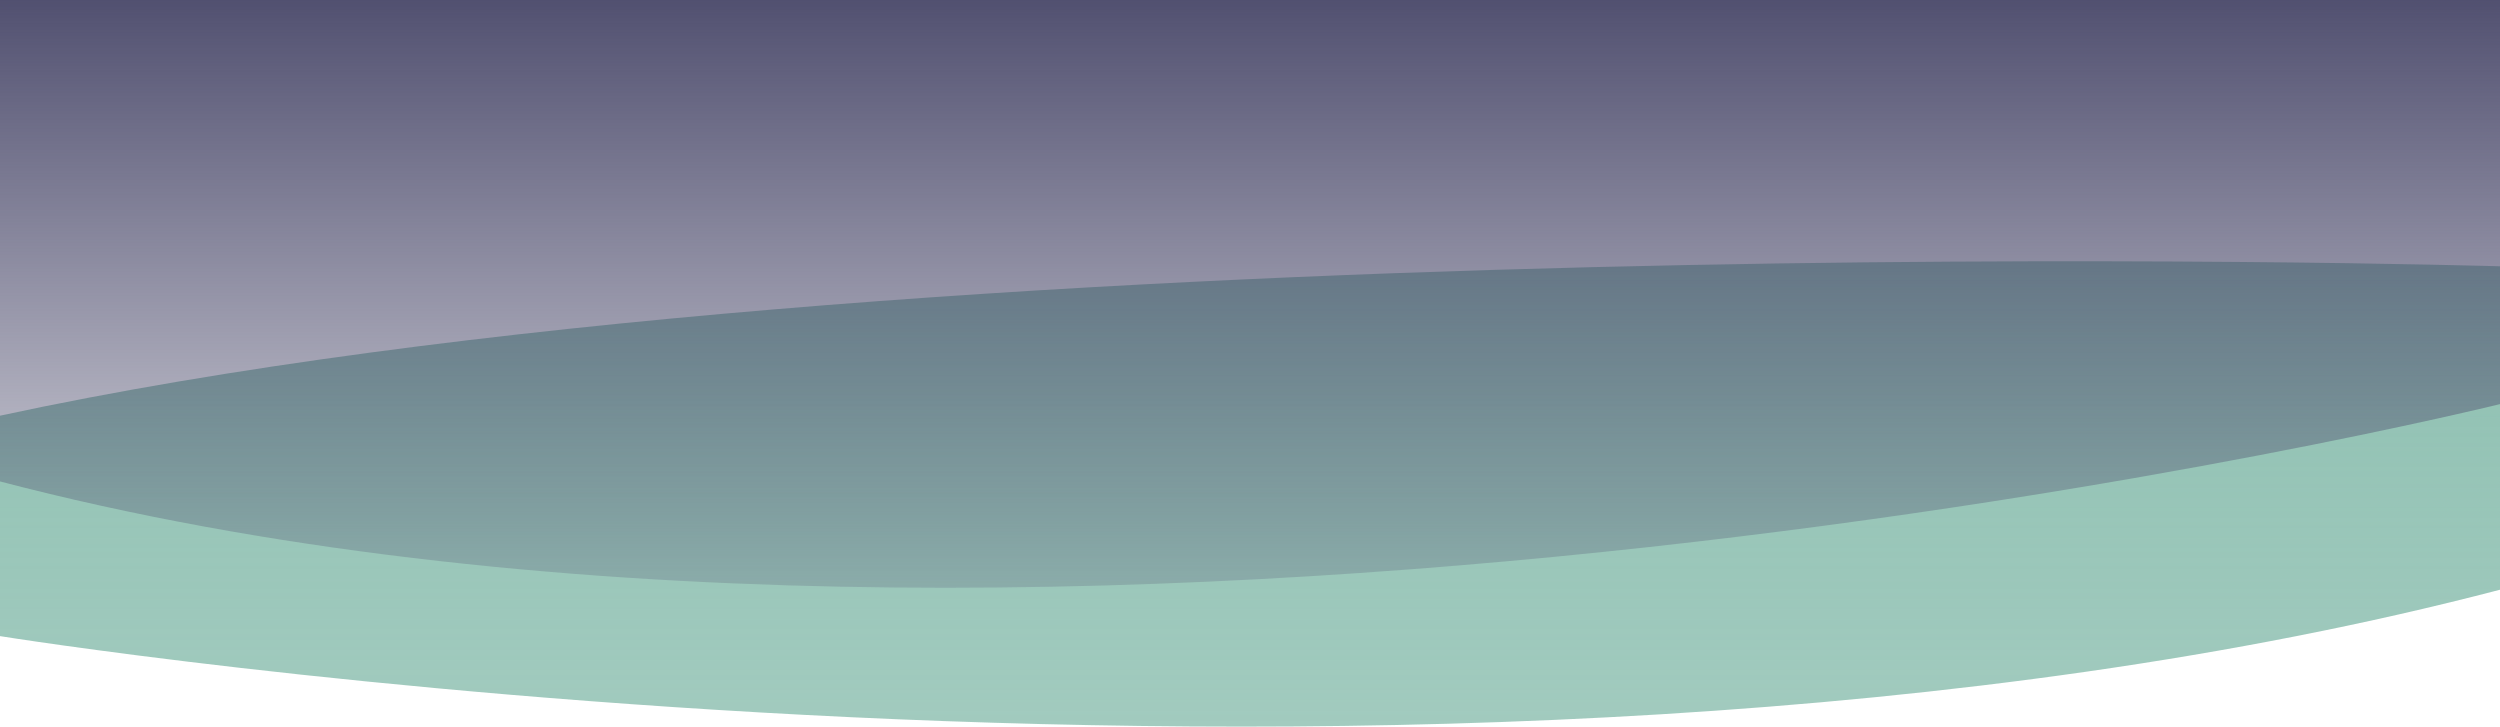
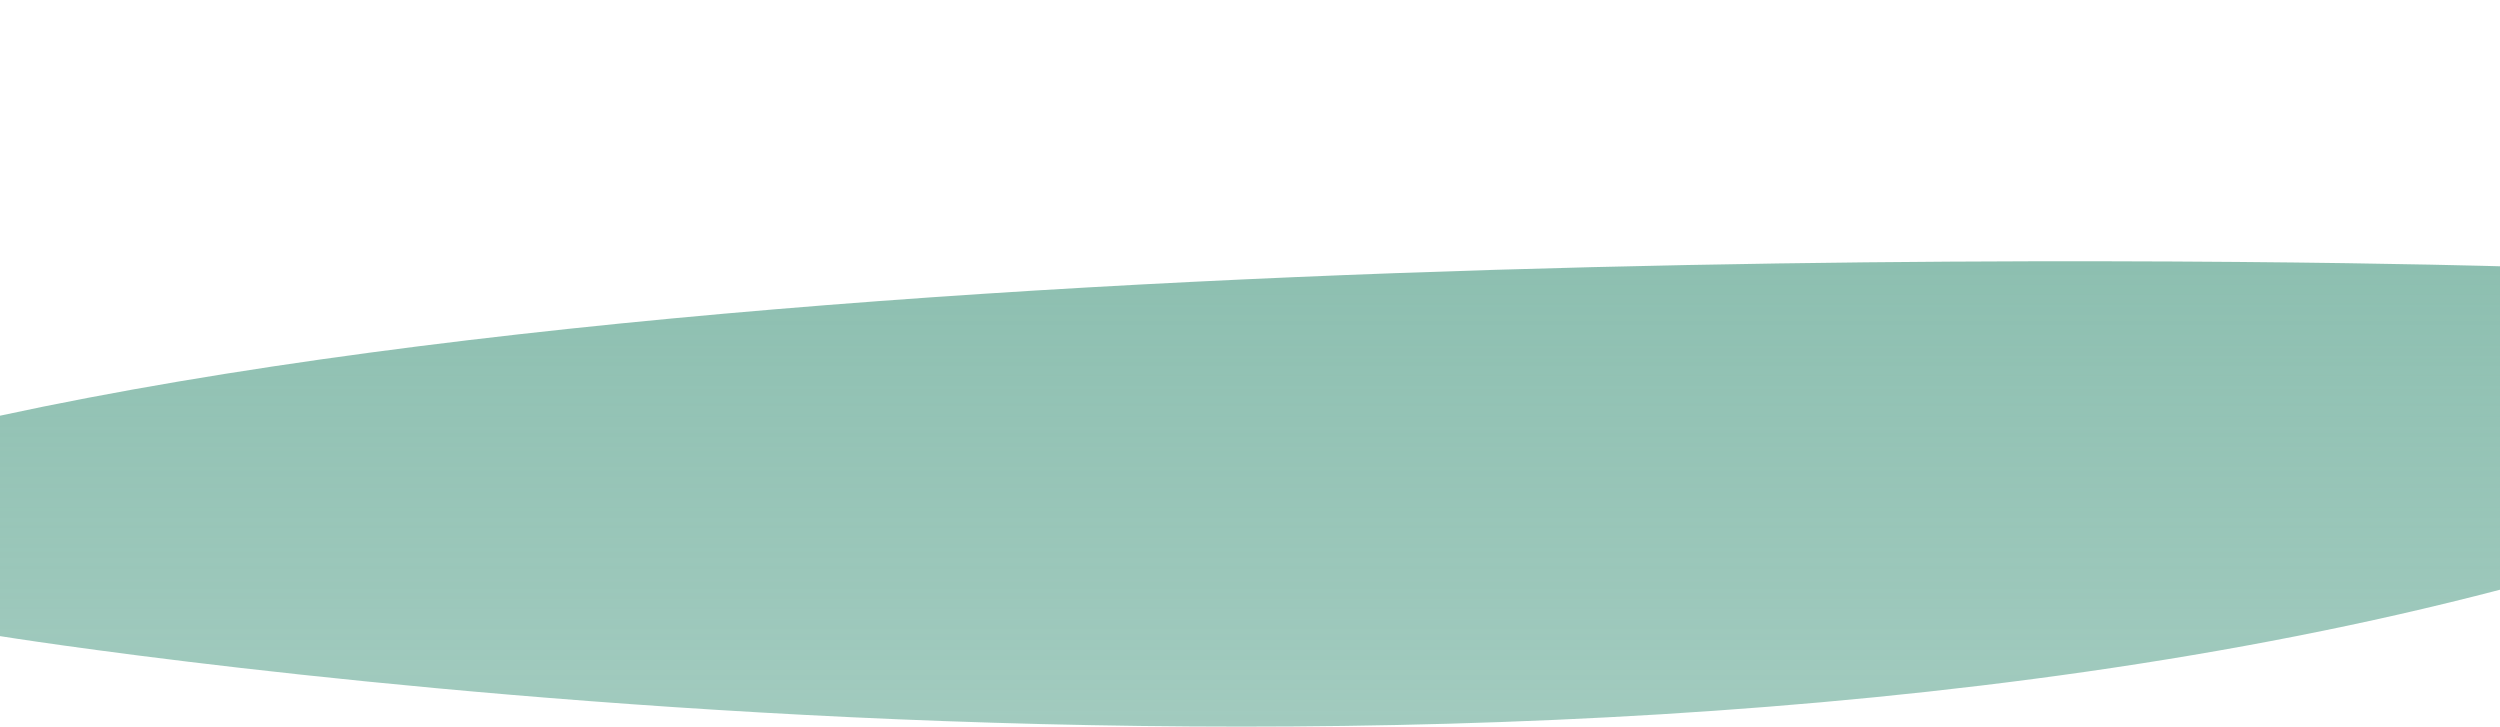
<svg xmlns="http://www.w3.org/2000/svg" width="1293" height="375.811" viewBox="0 0 1293 375.811">
  <defs>
    <linearGradient id="linear-gradient" x1="0.5" x2="0.5" y2="1" gradientUnits="objectBoundingBox">
      <stop offset="0" stop-color="#8bbeaf" />
      <stop offset="1" stop-color="#8bbeaf" stop-opacity="0.749" />
    </linearGradient>
    <linearGradient id="linear-gradient-2" x1="0.5" x2="0.5" y2="1" gradientUnits="objectBoundingBox">
      <stop offset="0" stop-color="#515070" />
      <stop offset="1" stop-color="#515070" stop-opacity="0" />
    </linearGradient>
  </defs>
  <g id="Group_1297" data-name="Group 1297" transform="translate(6 5)">
    <path id="Path_1533" data-name="Path 1533" d="M1293,70.715S471.361,46.151,0,147.991v114s742.968,119.854,1293-24Z" transform="translate(-6 62.009)" fill="url(#linear-gradient)" />
-     <path id="Path_1534" data-name="Path 1534" d="M0,0H1293V209S550.032,392.855,0,249C0,156,0,0,0,0Z" transform="translate(-6 -5)" fill="url(#linear-gradient-2)" />
  </g>
</svg>